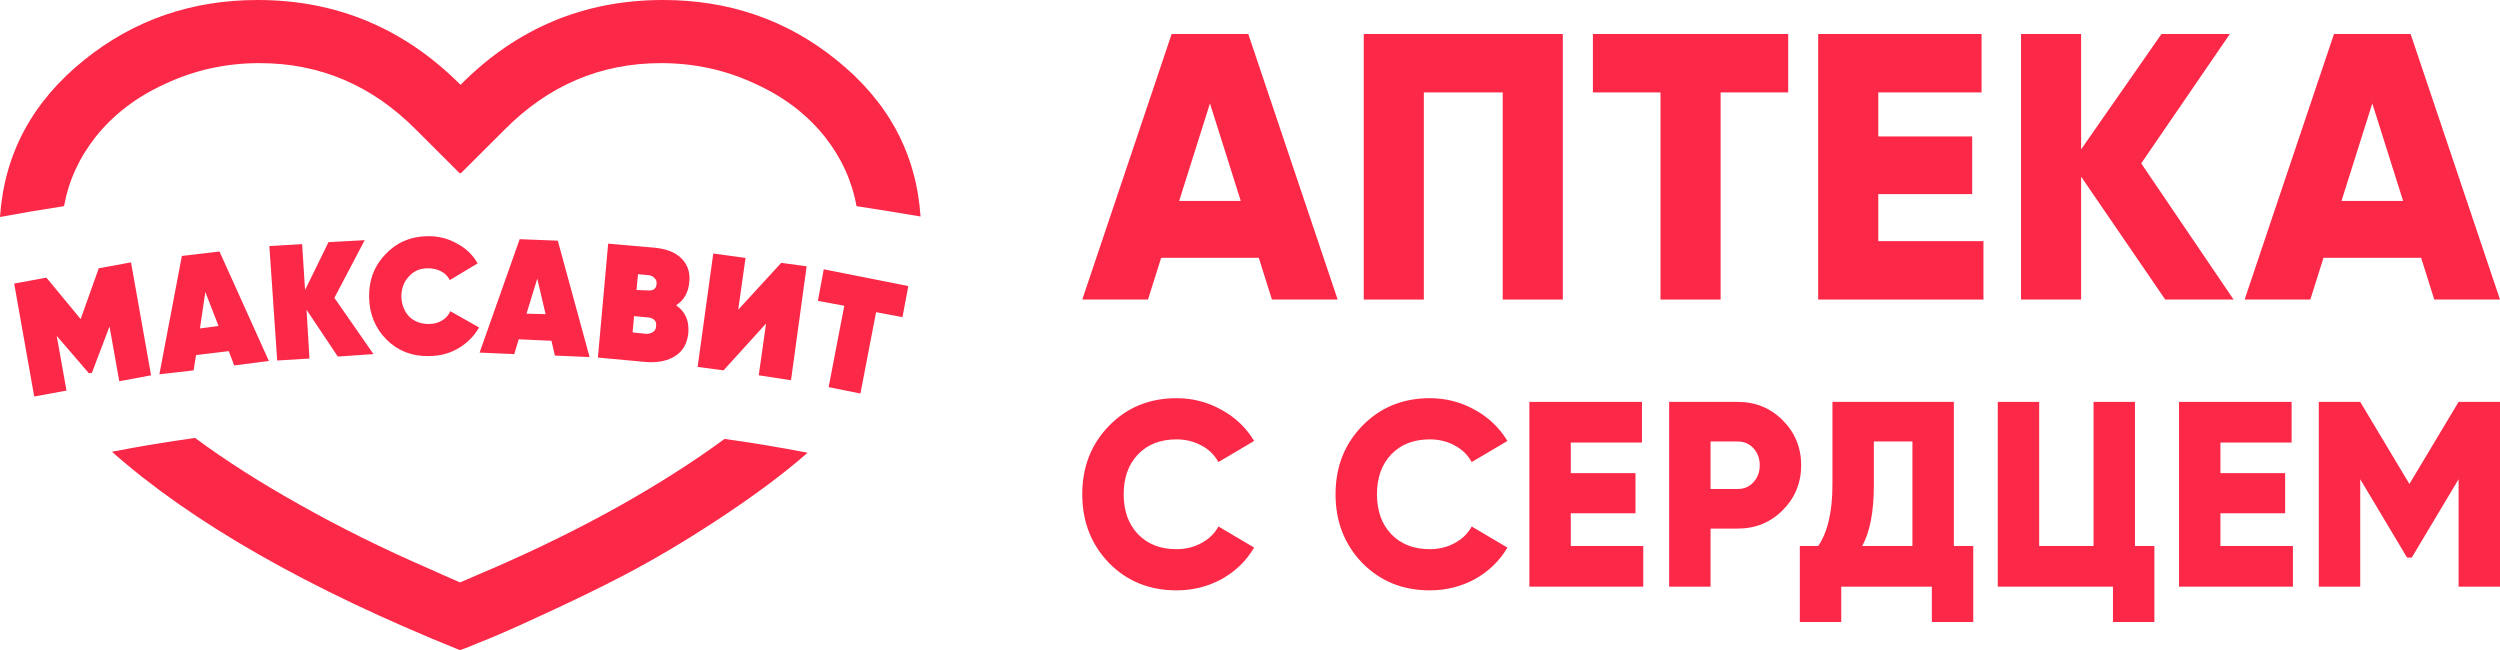
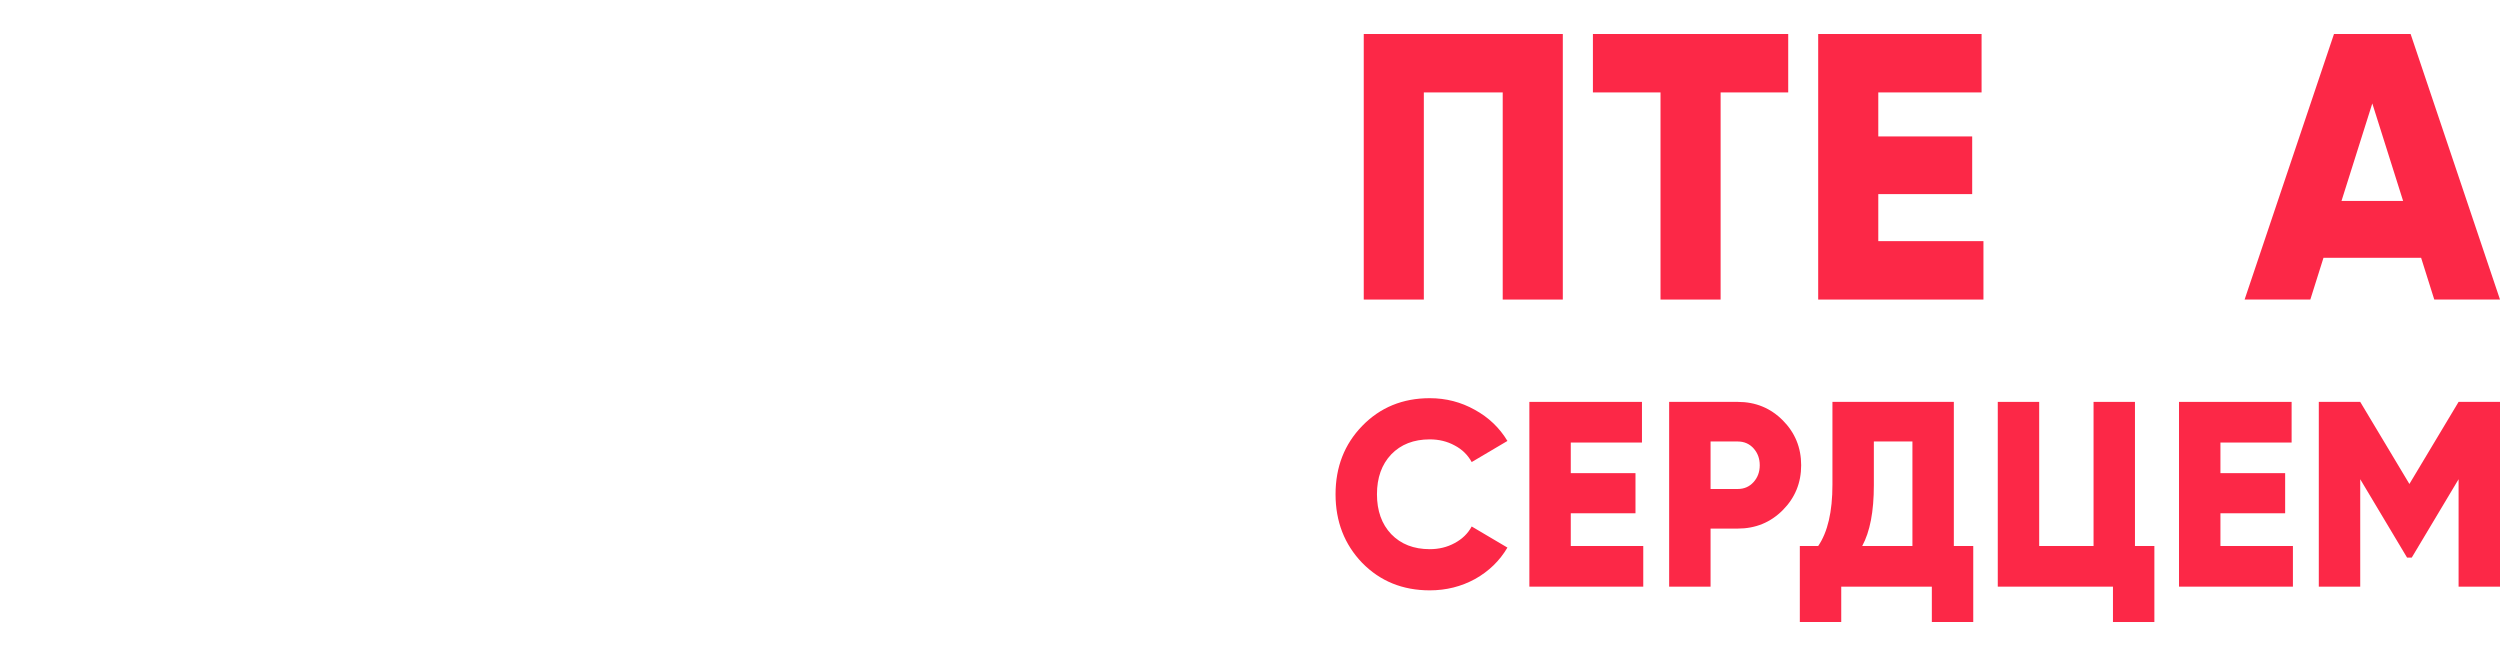
<svg xmlns="http://www.w3.org/2000/svg" width="200" height="52" viewBox="0 0 200 52" fill="none">
-   <path d="M36.881 13.848H36.763L33.283 10.376C29.763 6.825 25.591 5.05 20.767 5.05C18.082 5.05 15.566 5.602 13.219 6.707C10.951 7.733 9.1 9.14 7.666 10.929C6.336 12.612 5.488 14.466 5.123 16.492C3.403 16.755 1.695 17.044 0 17.36C0.339 12.31 2.594 8.114 6.766 4.774C10.729 1.591 15.344 0 20.611 0C26.921 0 32.331 2.262 36.842 6.786C41.326 2.262 46.724 0 53.033 0C58.3 0 62.902 1.578 66.839 4.734C71.037 8.075 73.305 12.27 73.644 17.32C71.949 17.031 70.242 16.755 68.521 16.492C68.156 14.466 67.308 12.612 65.979 10.929C64.545 9.14 62.693 7.733 60.425 6.707C58.078 5.602 55.562 5.05 52.877 5.05C48.053 5.05 43.882 6.825 40.362 10.376L36.881 13.848ZM15.605 35.035C18.056 36.85 20.885 38.651 24.092 40.44C27.273 42.229 30.649 43.899 34.221 45.451C35.108 45.845 35.942 46.227 36.803 46.595C37.637 46.227 38.55 45.845 39.462 45.451C43.034 43.899 46.398 42.242 49.552 40.48C52.733 38.691 55.536 36.902 57.961 35.114C60.23 35.429 62.446 35.798 64.61 36.218C62.628 37.955 60.125 39.809 57.101 41.782C54.728 43.333 52.368 44.727 50.022 45.964C48.014 47.016 45.628 48.173 42.865 49.435C40.935 50.33 39.358 51.014 38.132 51.487C37.715 51.671 37.285 51.842 36.842 52C36.789 52 36.763 52 36.763 52C24.639 47.108 15.37 41.821 8.956 36.14C11.12 35.719 13.336 35.35 15.605 35.035ZM12.085 30.024L9.543 30.498L8.761 26.118L7.353 29.827L7.118 29.866L4.537 26.868L5.319 31.247L2.738 31.721L1.134 22.686L3.715 22.212L6.453 25.527L7.9 21.463L10.482 20.989L12.085 30.024ZM21.511 28.88L18.734 29.235L18.303 28.091L15.683 28.407L15.488 29.63L12.75 29.945L14.549 20.477L17.56 20.121L21.511 28.88ZM15.996 26.276L17.482 26.079L16.426 23.357L15.996 26.276ZM29.88 28.328L27.025 28.525L24.522 24.777L24.757 28.683L22.175 28.841L21.55 19.687L24.17 19.53L24.405 23.199L26.282 19.372L29.176 19.214L26.751 23.83L29.88 28.328ZM34.3 28.486C32.97 28.512 31.849 28.078 30.936 27.184C30.023 26.263 29.554 25.132 29.528 23.791C29.502 22.423 29.932 21.279 30.819 20.358C31.705 19.411 32.813 18.925 34.143 18.898C35.03 18.872 35.838 19.069 36.568 19.49C37.272 19.858 37.819 20.384 38.211 21.068L35.981 22.41C35.825 22.094 35.59 21.857 35.277 21.7C34.964 21.542 34.612 21.463 34.221 21.463C33.596 21.463 33.087 21.686 32.696 22.134C32.305 22.554 32.109 23.094 32.109 23.751C32.135 24.382 32.344 24.908 32.735 25.329C33.152 25.724 33.674 25.921 34.3 25.921C34.691 25.921 35.043 25.829 35.355 25.645C35.668 25.461 35.89 25.211 36.02 24.895L38.328 26.197C37.937 26.881 37.389 27.433 36.685 27.854C35.981 28.275 35.186 28.486 34.3 28.486ZM44.39 28.446L44.116 27.262L41.496 27.144L41.144 28.328L38.367 28.209L41.574 19.135L44.624 19.253L47.167 28.564L44.39 28.446ZM42.121 25.093L43.647 25.132L42.982 22.291L42.121 25.093ZM54.089 24.422C54.819 24.922 55.145 25.658 55.067 26.631C54.989 27.42 54.676 28.012 54.128 28.407C53.502 28.854 52.681 29.038 51.664 28.959L47.832 28.604L48.653 19.49L52.251 19.806C53.268 19.885 54.024 20.174 54.519 20.674C55.015 21.174 55.223 21.805 55.145 22.567C55.067 23.409 54.715 24.027 54.089 24.422ZM51.703 26.71C51.912 26.71 52.095 26.658 52.251 26.552C52.407 26.447 52.486 26.289 52.486 26.079C52.538 25.737 52.368 25.513 51.977 25.408L50.726 25.29L50.608 26.592L51.703 26.71ZM51.899 22.015L51.039 21.936L50.921 23.199L51.938 23.238C52.303 23.238 52.499 23.067 52.525 22.725C52.551 22.515 52.486 22.344 52.329 22.212C52.225 22.107 52.081 22.041 51.899 22.015ZM60.699 30.024L61.285 25.882L57.883 29.63L55.81 29.354L57.062 20.279L59.643 20.634L59.056 24.777L62.498 21.029L64.532 21.305L63.28 30.419L60.699 30.024ZM72.666 22.883L72.197 25.369L70.085 24.974L68.834 31.484L66.291 30.971L67.543 24.461L65.431 24.067L65.9 21.542L72.666 22.883Z" fill="#FC2847" />
-   <path d="M94.119 47.228C91.951 47.228 90.15 46.496 88.714 45.032C87.292 43.553 86.581 41.724 86.581 39.542C86.581 37.36 87.292 35.537 88.714 34.073C90.15 32.595 91.951 31.855 94.119 31.855C95.416 31.855 96.617 32.165 97.722 32.785C98.826 33.39 99.696 34.221 100.331 35.276L97.473 36.965C97.156 36.388 96.7 35.945 96.107 35.635C95.513 35.311 94.85 35.15 94.119 35.15C92.835 35.15 91.806 35.551 91.033 36.353C90.274 37.156 89.894 38.218 89.894 39.542C89.894 40.865 90.274 41.928 91.033 42.73C91.806 43.532 92.835 43.934 94.119 43.934C94.85 43.934 95.513 43.772 96.107 43.448C96.714 43.124 97.17 42.681 97.473 42.118L100.331 43.807C99.71 44.863 98.847 45.7 97.743 46.32C96.638 46.925 95.43 47.228 94.119 47.228Z" fill="#FC2847" />
  <path d="M114.382 47.228C112.214 47.228 110.413 46.496 108.977 45.032C107.555 43.553 106.844 41.724 106.844 39.542C106.844 37.36 107.555 35.537 108.977 34.073C110.413 32.595 112.214 31.855 114.382 31.855C115.679 31.855 116.88 32.165 117.985 32.785C119.089 33.39 119.959 34.221 120.594 35.276L117.736 36.965C117.419 36.388 116.963 35.945 116.37 35.635C115.776 35.311 115.113 35.15 114.382 35.15C113.098 35.15 112.069 35.551 111.296 36.353C110.537 37.156 110.157 38.218 110.157 39.542C110.157 40.865 110.537 41.928 111.296 42.73C112.069 43.532 113.098 43.934 114.382 43.934C115.113 43.934 115.776 43.772 116.37 43.448C116.977 43.124 117.433 42.681 117.736 42.118L120.594 43.807C119.973 44.863 119.11 45.7 118.006 46.32C116.901 46.925 115.693 47.228 114.382 47.228Z" fill="#FC2847" />
  <path d="M125.662 43.68H131.461V46.932H122.349V32.151H131.357V35.403H125.662V37.852H130.839V41.062H125.662V43.68Z" fill="#FC2847" />
  <path d="M139.02 32.151C140.442 32.151 141.643 32.644 142.623 33.629C143.603 34.615 144.093 35.811 144.093 37.219C144.093 38.627 143.603 39.823 142.623 40.809C141.643 41.794 140.442 42.287 139.02 42.287H136.845V46.932H133.532V32.151H139.02ZM139.02 39.119C139.531 39.119 139.952 38.936 140.283 38.57C140.614 38.204 140.78 37.754 140.78 37.219C140.78 36.684 140.614 36.233 140.283 35.867C139.952 35.502 139.531 35.319 139.02 35.319H136.845V39.119H139.02Z" fill="#FC2847" />
-   <path d="M156.307 43.68H157.86V49.761H154.547V46.932H147.299V49.761H143.986V43.68H145.456C146.215 42.568 146.595 40.935 146.595 38.781V32.151H156.307V43.68ZM148.976 43.68H152.994V35.319H149.908V38.824C149.908 40.921 149.598 42.54 148.976 43.68Z" fill="#FC2847" />
+   <path d="M156.307 43.68H157.86V49.761H154.547V46.932H147.299V49.761H143.986V43.68H145.456C146.215 42.568 146.595 40.935 146.595 38.781V32.151H156.307ZM148.976 43.68H152.994V35.319H149.908V38.824C149.908 40.921 149.598 42.54 148.976 43.68Z" fill="#FC2847" />
  <path d="M170.797 43.68H172.35V49.761H169.037V46.932H159.822V32.151H163.135V43.68H167.484V32.151H170.797V43.68Z" fill="#FC2847" />
  <path d="M177.635 43.68H183.433V46.932H174.321V32.151H183.329V35.403H177.635V37.852H182.812V41.062H177.635V43.68Z" fill="#FC2847" />
  <path d="M200 32.151V46.932H196.687V38.338L192.939 44.609H192.566L188.818 38.338V46.932H185.504V32.151H188.818L192.752 38.718L196.687 32.151H200Z" fill="#FC2847" />
-   <path d="M101.755 23.965L100.703 20.626H92.891L91.839 23.965H86.581L93.732 2.72H99.862L107.013 23.965H101.755ZM94.333 16.074H99.261L96.797 8.274L94.333 16.074Z" fill="#FC2847" />
  <path d="M125.025 2.72V23.965H120.217V7.394H113.907V23.965H109.1V2.72H125.025Z" fill="#FC2847" />
  <path d="M143.057 2.72V7.394H137.649V23.965H132.841V7.394H127.433V2.72H143.057Z" fill="#FC2847" />
  <path d="M150.263 19.291H158.676V23.965H145.455V2.72H158.526V7.394H150.263V10.915H157.775V15.528H150.263V19.291Z" fill="#FC2847" />
-   <path d="M178.688 23.965H173.22L166.489 14.132V23.965H161.682V2.72H166.489V11.947L172.919 2.72H178.388L171.297 13.069L178.688 23.965Z" fill="#FC2847" />
  <path d="M194.742 23.965L193.69 20.626H185.878L184.826 23.965H179.568L186.719 2.72H192.849L200 23.965H194.742ZM187.32 16.074H192.248L189.784 8.274L187.32 16.074Z" fill="#FC2847" />
</svg>